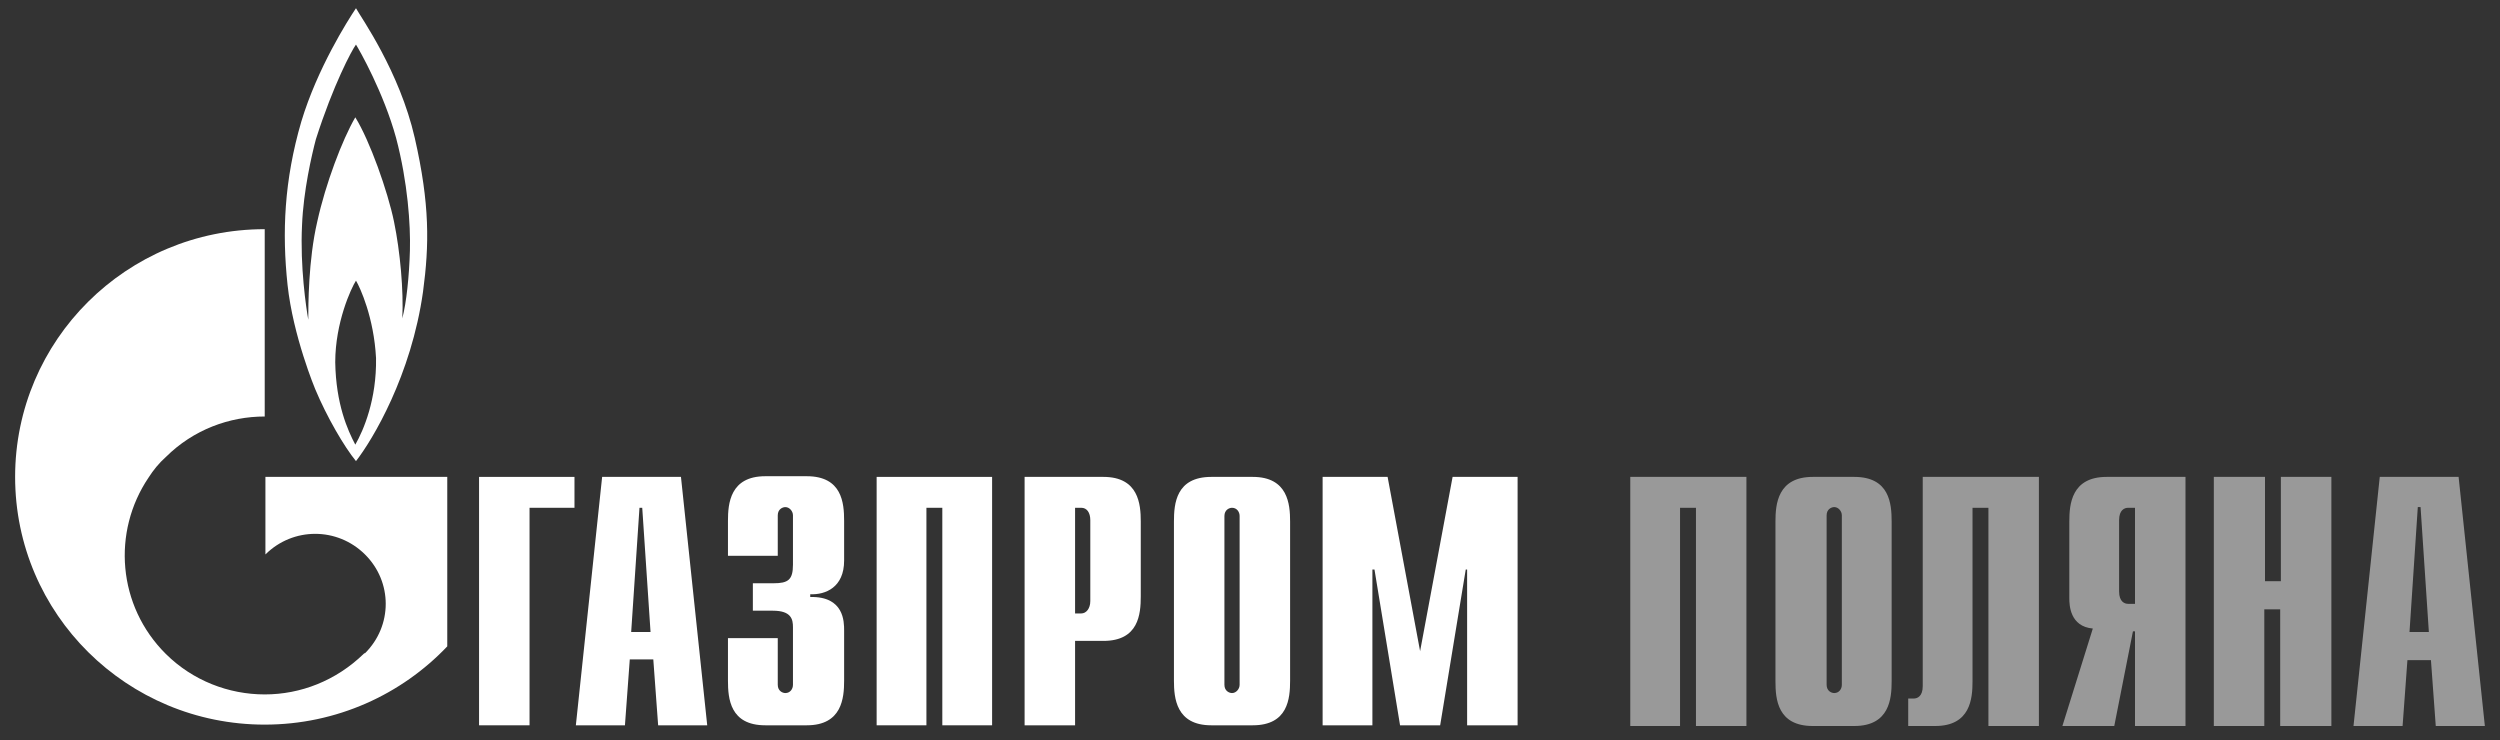
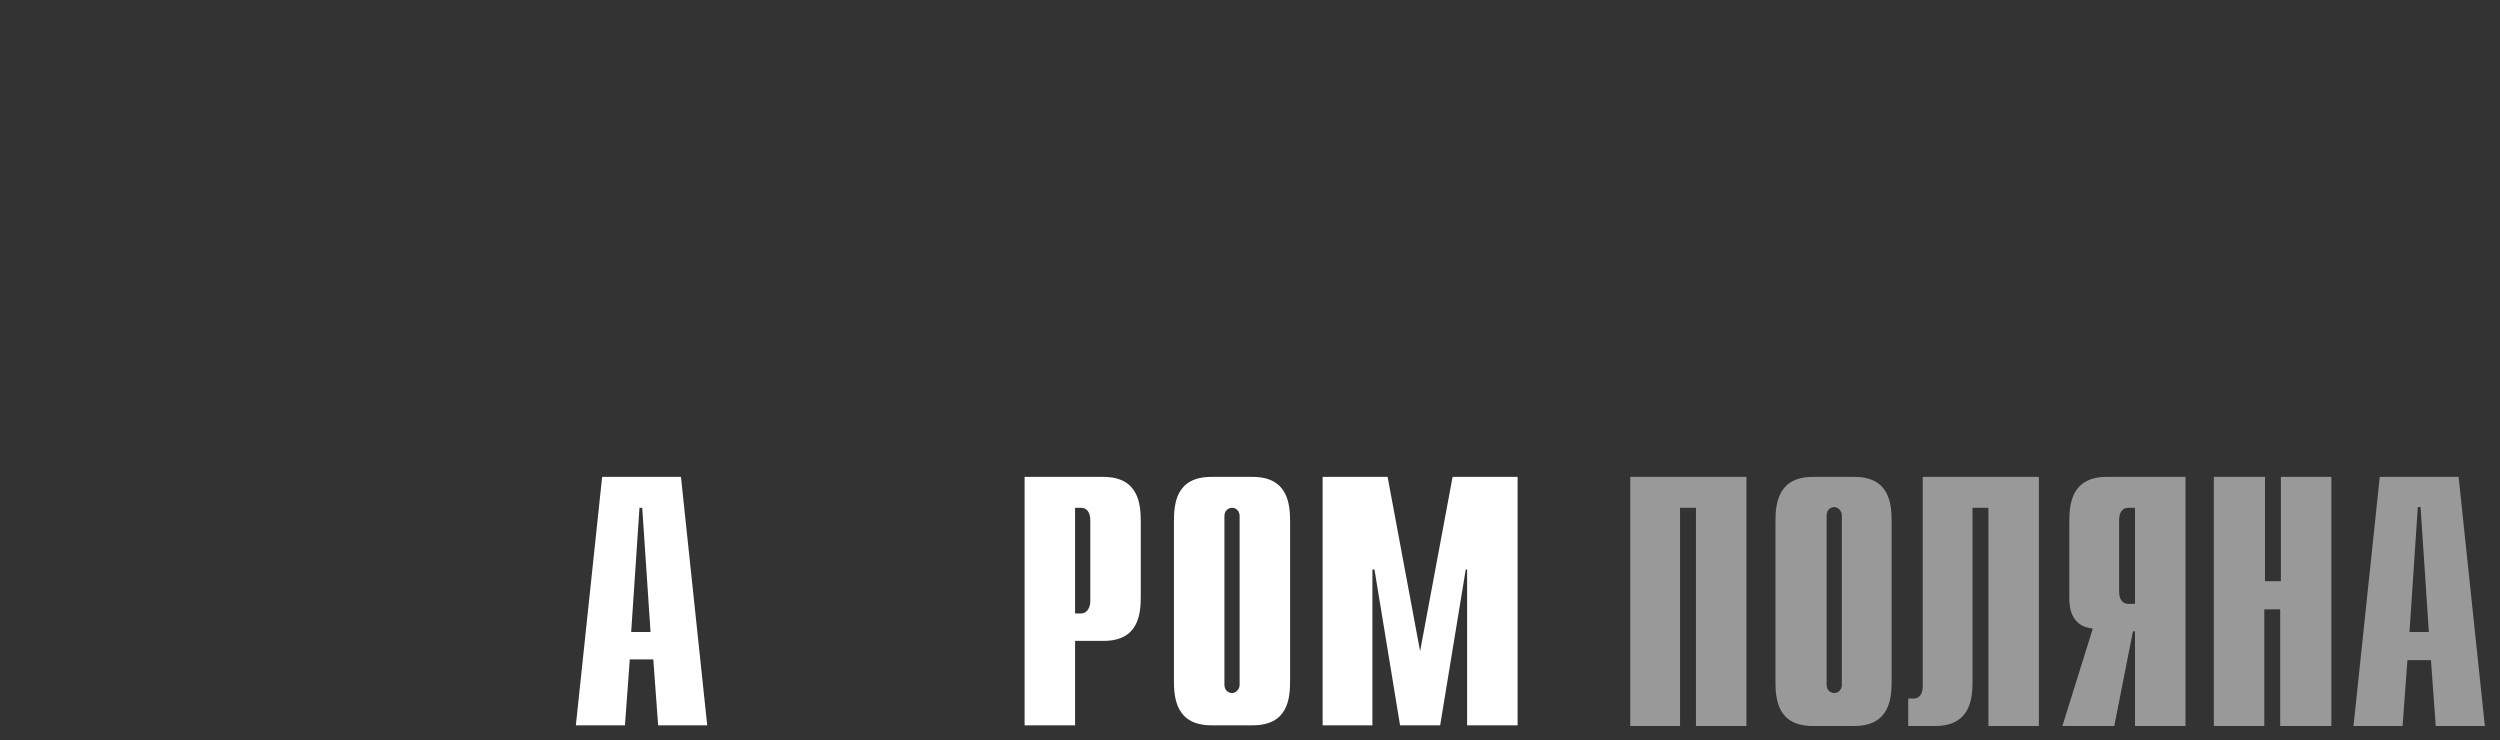
<svg xmlns="http://www.w3.org/2000/svg" width="125" height="37" viewBox="0 0 125 37" fill="none">
  <rect x="0" y="0" width="125" height="37" fill="#333333" stroke="none" />
-   <path d="M23.953 23.845H28.724V25.389H26.477V36.265H23.953V23.845Z" fill="white" />
  <path d="M31.559 31.599L31.974 25.389H32.112L32.527 31.599H31.559ZM28.793 36.265H31.247L31.489 32.971H32.665L32.907 36.265H35.361L34.048 23.845H30.107L28.793 36.265Z" fill="white" />
-   <path d="M38.888 31.908V34.241C38.888 34.55 39.13 34.653 39.268 34.653C39.51 34.653 39.648 34.447 39.648 34.241V31.359C39.648 30.982 39.579 30.535 38.645 30.535H37.643V29.163H38.68C39.406 29.163 39.648 28.991 39.648 28.237V25.766C39.648 25.56 39.475 25.355 39.268 25.355C39.13 25.355 38.888 25.457 38.888 25.766V27.791H36.398V26.041C36.398 25.183 36.502 23.811 38.265 23.811H40.34C42.103 23.811 42.206 25.149 42.206 26.041V28.031C42.206 29.369 41.273 29.746 40.512 29.712V29.849C42.206 29.815 42.206 31.084 42.206 31.53V34.035C42.206 34.893 42.103 36.265 40.34 36.265H38.265C36.502 36.265 36.398 34.927 36.398 34.035V31.908H38.888Z" fill="white" />
-   <path d="M43.832 23.845H49.605V36.265H47.116V25.389H46.321V36.265H43.832V23.845Z" fill="white" />
  <path d="M53.754 30.672V25.389H54.065C54.342 25.389 54.515 25.629 54.515 26.006V30.055C54.515 30.432 54.307 30.672 54.065 30.672H53.754ZM51.265 36.265H53.754V32.045H55.172C56.935 32.045 57.038 30.707 57.038 29.815V26.075C57.038 25.217 56.935 23.845 55.172 23.845H51.23V36.265H51.265Z" fill="white" />
  <path d="M61.981 34.241C61.981 34.447 61.809 34.653 61.601 34.653C61.463 34.653 61.221 34.55 61.221 34.241V25.8C61.221 25.492 61.463 25.389 61.601 25.389C61.843 25.389 61.981 25.595 61.981 25.8V34.241ZM58.697 34.035C58.697 34.893 58.801 36.265 60.564 36.265H62.638C64.401 36.265 64.505 34.927 64.505 34.035V26.075C64.505 25.217 64.401 23.845 62.638 23.845H60.564C58.801 23.845 58.697 25.183 58.697 26.075V34.035Z" fill="white" />
  <path d="M72.63 23.845H75.88V36.265H73.356V28.477H73.287L72.008 36.265H70.003L68.724 28.477H68.62V36.265H66.131V23.845H69.38L71.005 32.56L72.63 23.845Z" fill="white" />
-   <path d="M20.738 6.895C19.977 3.567 18.041 0.857 17.799 0.411C17.384 1.028 15.863 3.43 15.068 6.072C14.204 9.023 14.1 11.63 14.377 14.238C14.653 16.811 15.759 19.453 15.759 19.453C16.347 20.86 17.211 22.335 17.799 23.056C18.629 21.992 20.565 18.767 21.152 14.581C21.464 12.248 21.498 10.223 20.738 6.895ZM17.765 22.232C17.384 21.512 16.797 20.208 16.762 18.115C16.762 16.125 17.557 14.409 17.799 14.032C18.006 14.375 18.698 15.885 18.802 17.909C18.836 19.968 18.179 21.512 17.765 22.232ZM20.496 12.522C20.461 13.792 20.323 15.13 20.115 15.919C20.184 14.547 20.012 12.591 19.7 11.081C19.389 9.572 18.491 7.033 17.765 5.866C17.108 6.998 16.278 9.194 15.863 11.081C15.414 13.003 15.414 15.302 15.414 15.988C15.31 15.404 14.999 13.346 15.102 11.253C15.172 9.537 15.586 7.753 15.794 6.964C16.658 4.253 17.592 2.504 17.799 2.229C17.972 2.504 19.182 4.631 19.804 6.895C20.392 9.126 20.53 11.253 20.496 12.522Z" fill="white" />
-   <path d="M19.078 23.845H13.271V27.722C14.653 26.349 16.866 26.349 18.249 27.722C19.632 29.094 19.632 31.29 18.249 32.663C18.249 32.663 18.249 32.663 18.214 32.663C18.214 32.663 18.214 32.663 18.18 32.697C16.797 34.035 15.034 34.721 13.236 34.721C11.438 34.721 9.641 34.035 8.292 32.697C5.872 30.295 5.596 26.59 7.428 23.879C7.67 23.502 7.947 23.158 8.292 22.85C9.675 21.477 11.473 20.825 13.236 20.825V11.459C6.322 11.459 0.756 17.017 0.756 23.845C0.756 30.707 6.356 36.231 13.236 36.231C16.831 36.231 20.081 34.721 22.363 32.319V23.845H19.078Z" fill="white" />
  <path d="M81.514 23.845H87.321V36.3H84.798V25.389H84.002V36.3H81.514V23.845ZM88.773 26.075C88.773 25.217 88.877 23.845 90.64 23.845H92.714C94.478 23.845 94.582 25.183 94.582 26.075V34.069C94.582 34.927 94.478 36.3 92.714 36.3H90.64C88.877 36.3 88.773 34.961 88.773 34.069V26.075ZM92.092 25.766C92.092 25.56 91.919 25.354 91.712 25.354C91.574 25.354 91.331 25.457 91.331 25.766V34.241C91.331 34.55 91.574 34.653 91.712 34.653C91.954 34.653 92.092 34.447 92.092 34.241V25.766ZM95.445 34.927H95.687C95.861 34.927 96.137 34.824 96.137 34.309V23.845H101.945V36.3H99.421V25.389H98.626V34.069C98.626 34.927 98.523 36.3 96.759 36.3H95.411V34.927H95.445ZM104.641 31.427C103.501 31.324 103.466 30.261 103.466 29.918V26.075C103.466 25.217 103.57 23.845 105.333 23.845H109.274V36.3H106.75V31.565H106.647L105.713 36.3H103.12L104.641 31.427ZM106.75 25.389H106.404C106.232 25.389 105.955 25.492 105.955 26.006V29.575C105.955 30.089 106.232 30.192 106.404 30.192H106.75V25.389ZM110.726 23.845H113.25V29.06H114.044V23.845H116.569V36.3H114.01V30.467H113.215V36.3H110.691V23.845H110.726ZM118.988 23.845H122.93L124.243 36.3H121.788L121.547 33.006H120.371L120.129 36.3H117.675L118.988 23.845ZM121.443 31.599L121.028 25.354H120.89L120.475 31.599H121.443Z" fill="white" fill-opacity="0.5" />
</svg>